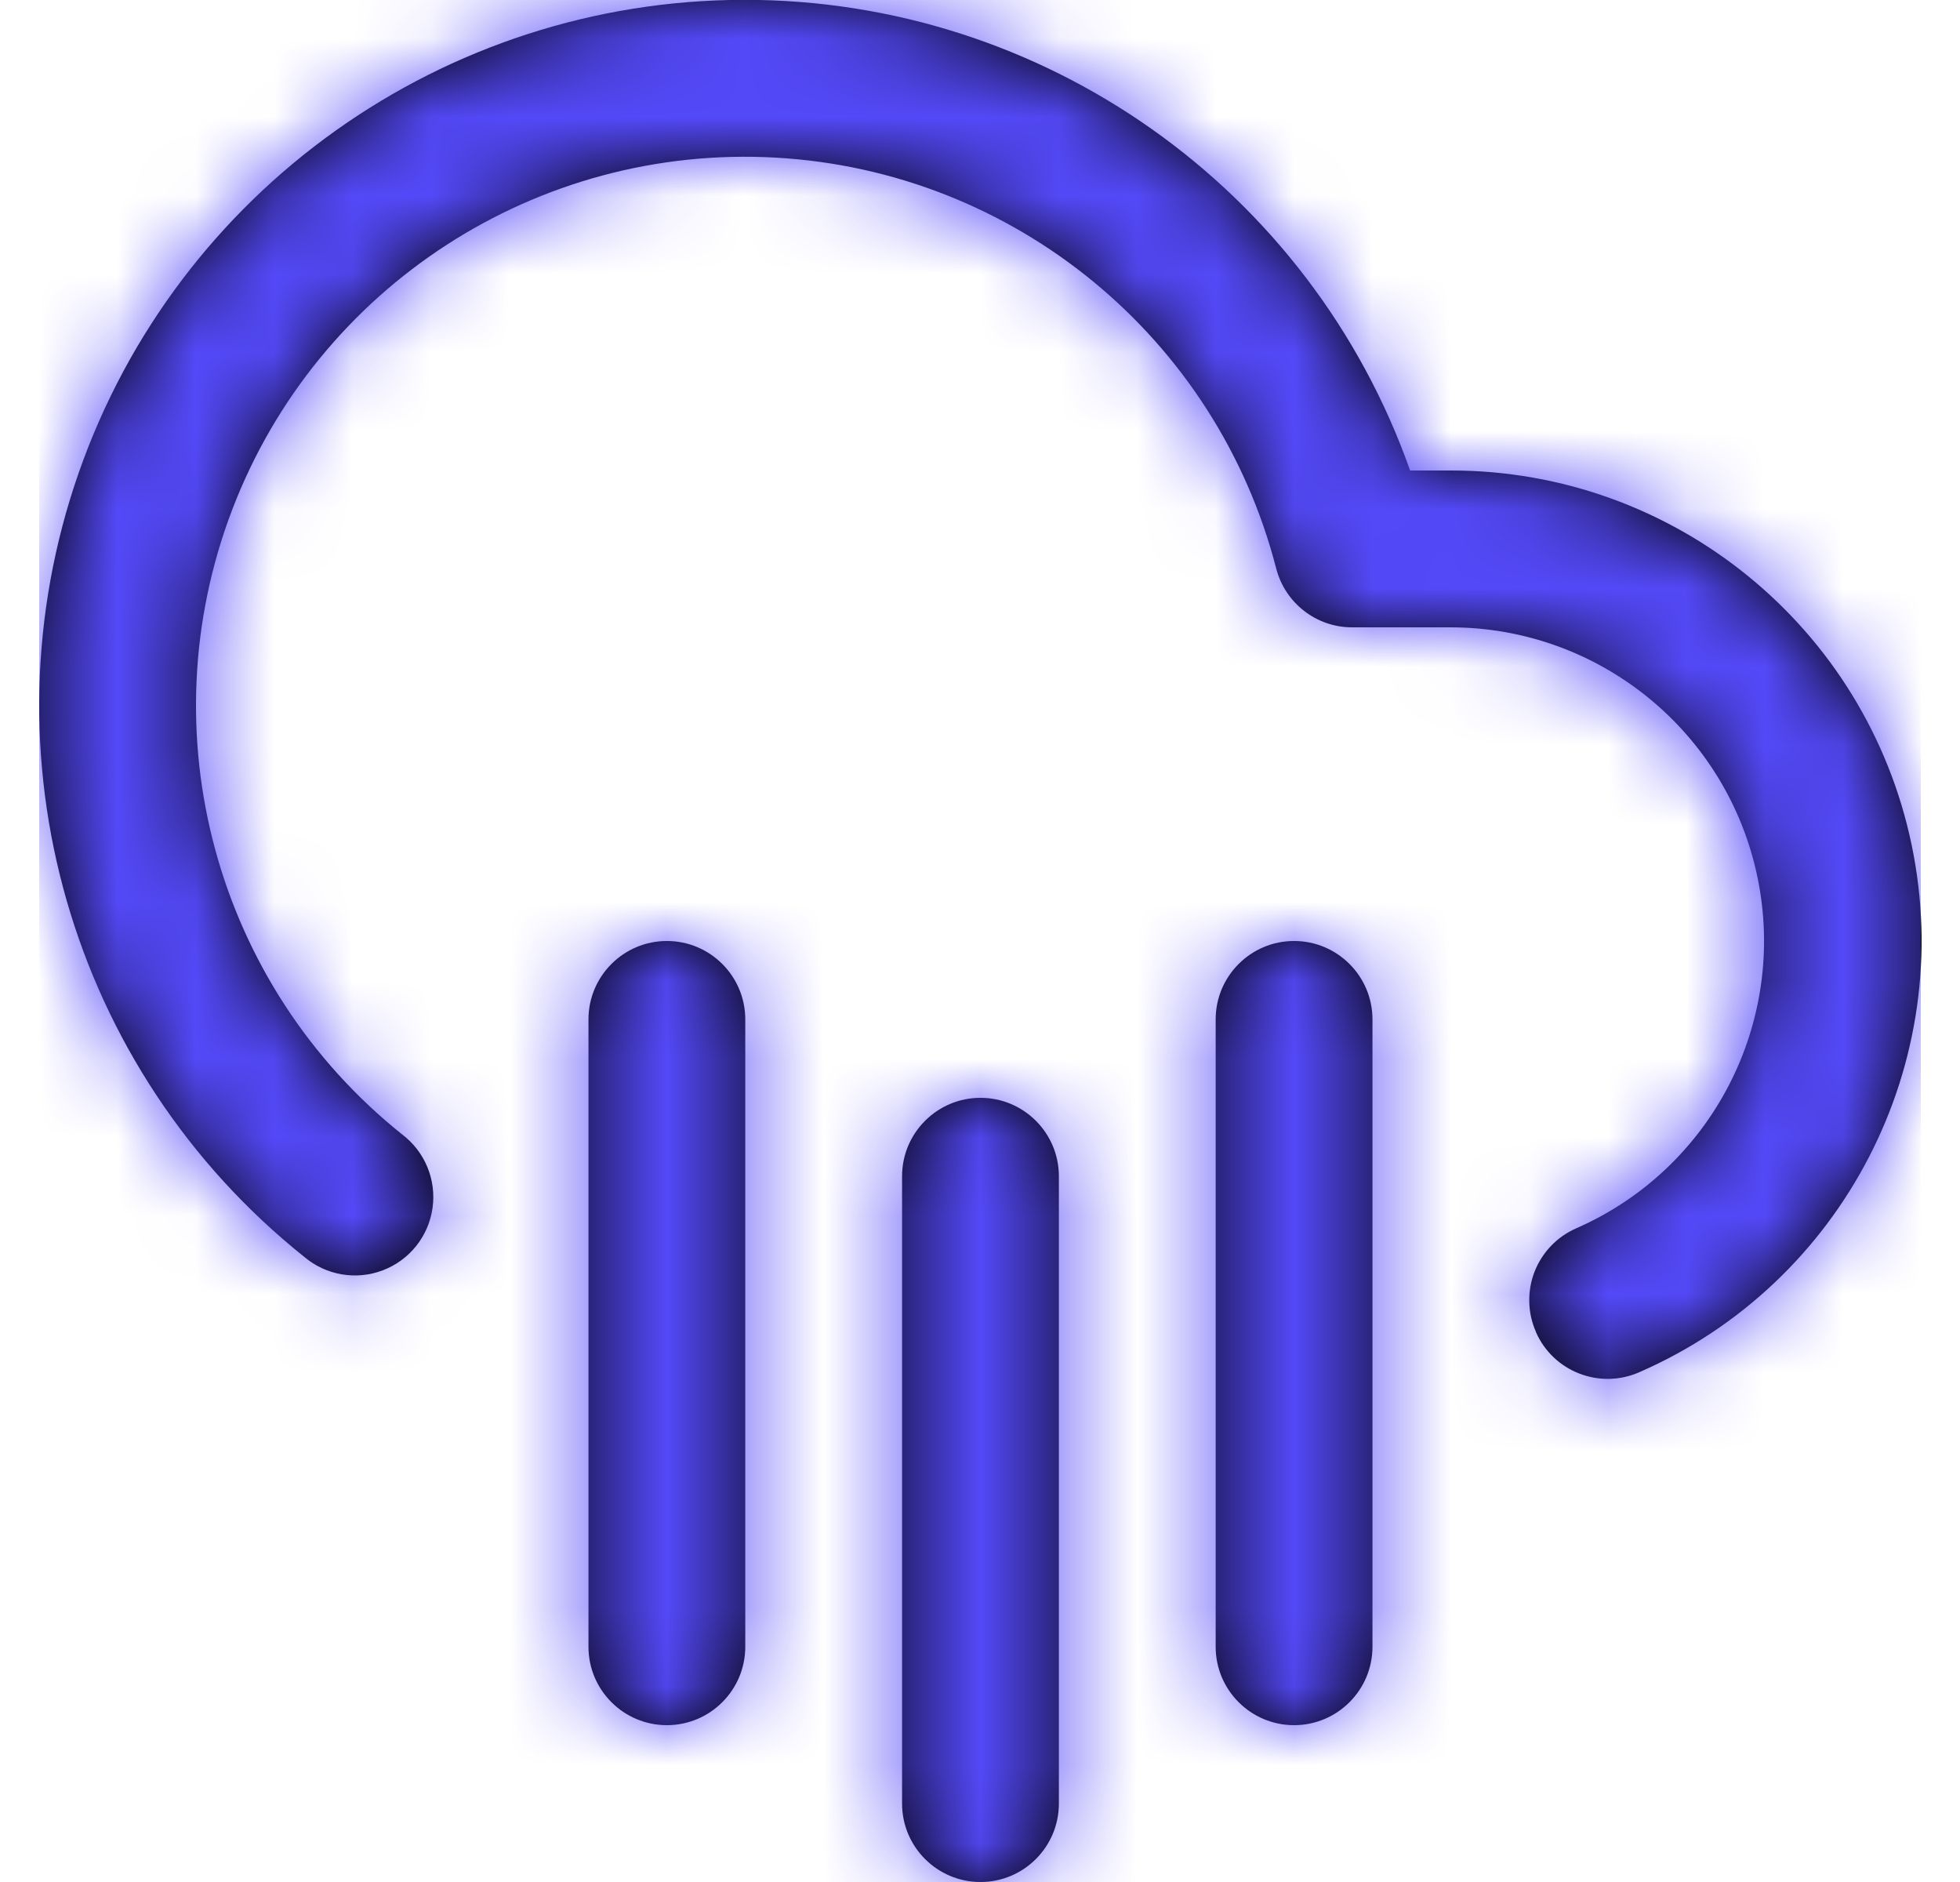
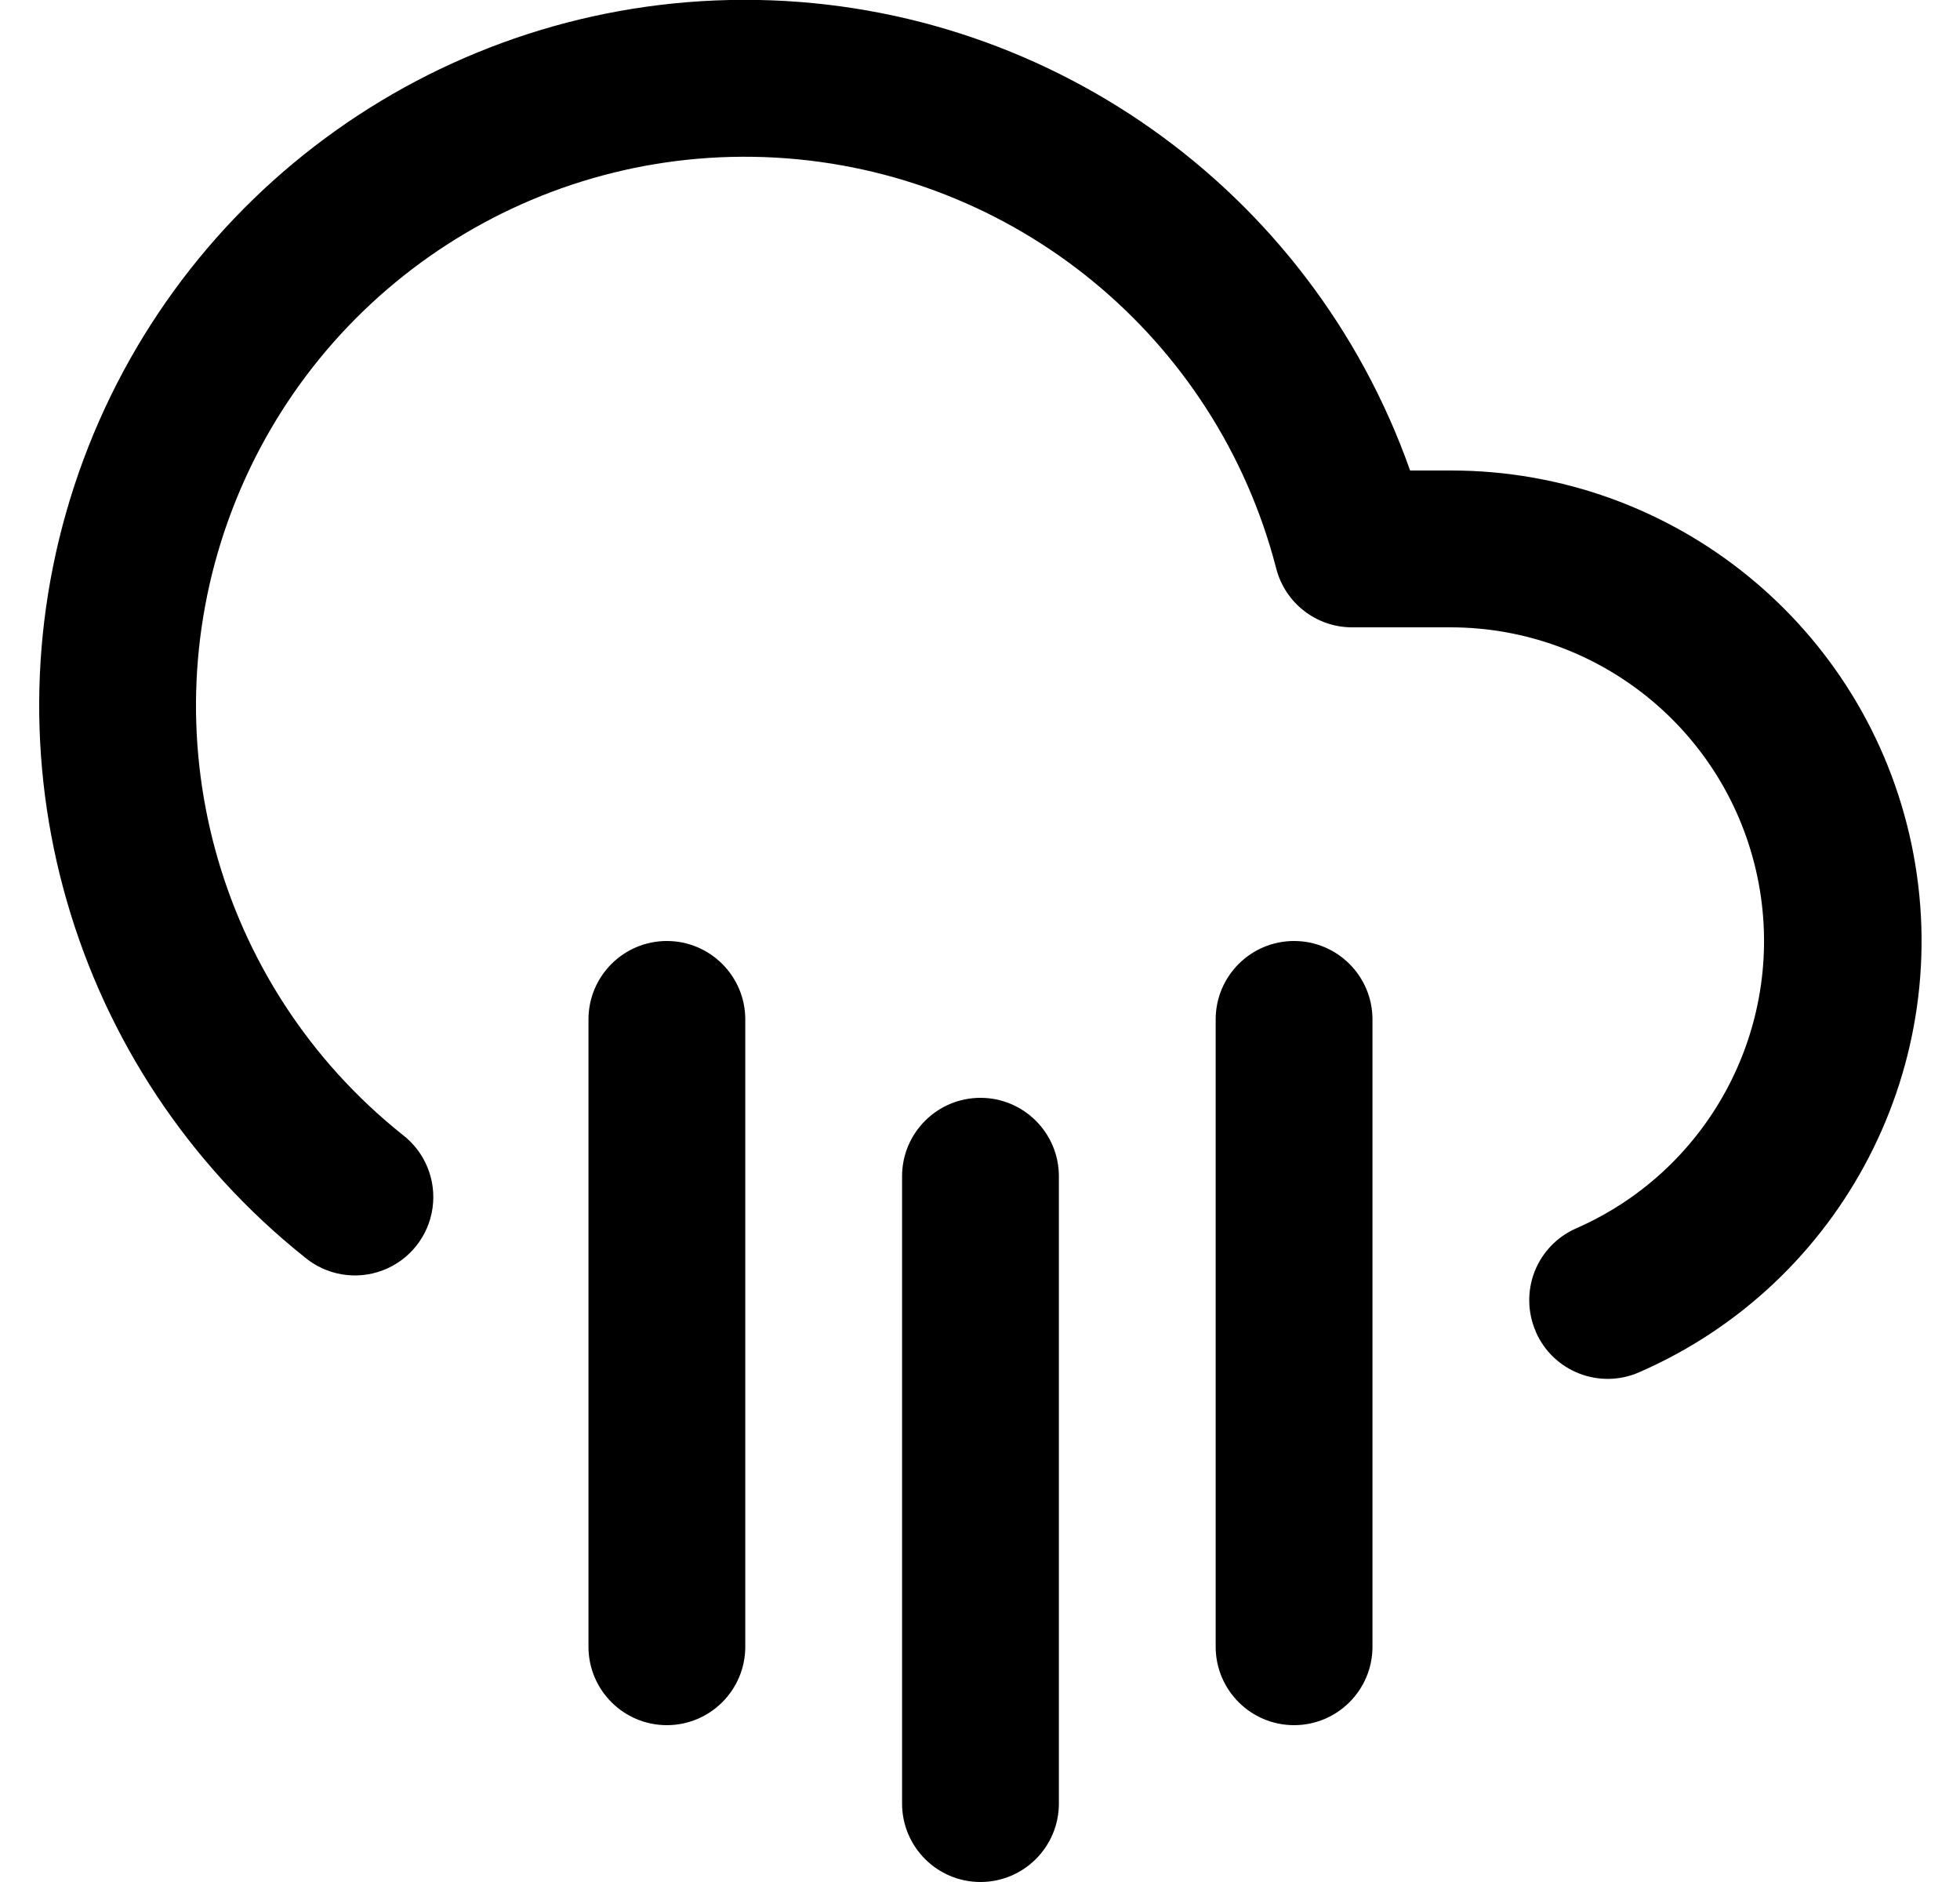
<svg xmlns="http://www.w3.org/2000/svg" width="25" height="24" viewBox="0 0 25 24" fill="none">
  <path fill-rule="evenodd" clip-rule="evenodd" d="M19.574 16.216C19.478 16.463 19.483 16.739 19.59 16.982V16.985C19.811 17.491 20.401 17.721 20.907 17.5C23.512 16.364 24.963 13.556 24.383 10.774C23.802 7.992 21.349 5.999 18.507 6H17.986C16.713 2.398 13.305 -0.009 9.484 -0.002C5.664 0.005 2.264 2.423 1.004 6.029C-0.256 9.636 0.898 13.646 3.883 16.03C4.161 16.264 4.544 16.329 4.884 16.199C5.223 16.07 5.466 15.766 5.517 15.406C5.568 15.047 5.421 14.688 5.131 14.468C2.751 12.567 1.874 9.345 2.962 6.499C4.05 3.654 6.852 1.839 9.894 2.01C12.935 2.181 15.517 4.3 16.278 7.249C16.392 7.691 16.79 8 17.246 8H18.506C20.398 8.003 22.029 9.331 22.416 11.183C22.802 13.035 21.838 14.905 20.105 15.664C19.862 15.77 19.671 15.969 19.574 16.216ZM7.506 21V13C7.506 12.448 7.954 12 8.506 12C9.058 12 9.506 12.448 9.506 13V21C9.506 21.552 9.058 22 8.506 22C7.954 22 7.506 21.552 7.506 21ZM15.506 13V21C15.506 21.552 15.954 22 16.506 22C17.058 22 17.506 21.552 17.506 21V13C17.506 12.448 17.058 12 16.506 12C15.954 12 15.506 12.448 15.506 13ZM11.506 15V23C11.506 23.552 11.954 24 12.506 24C13.058 24 13.506 23.552 13.506 23V15C13.506 14.448 13.058 14 12.506 14C11.954 14 11.506 14.448 11.506 15Z" fill="black" />
  <mask id="mask0_3_1795" style="mask-type:luminance" maskUnits="userSpaceOnUse" x="0" y="-1" width="25" height="25">
-     <path fill-rule="evenodd" clip-rule="evenodd" d="M11.506 23V15C11.506 14.448 11.954 14 12.506 14C13.058 14 13.506 14.448 13.506 15V23C13.506 23.552 13.058 24 12.506 24C11.954 24 11.506 23.552 11.506 23ZM15.506 21V13C15.506 12.448 15.954 12 16.506 12C17.058 12 17.506 12.448 17.506 13V21C17.506 21.552 17.058 22 16.506 22C15.954 22 15.506 21.552 15.506 21ZM7.506 21V13C7.506 12.448 7.954 12 8.506 12C9.058 12 9.506 12.448 9.506 13V21C9.506 21.552 9.058 22 8.506 22C7.954 22 7.506 21.552 7.506 21ZM19.59 16.982C19.483 16.739 19.478 16.463 19.574 16.216C19.671 15.969 19.862 15.77 20.105 15.664C21.838 14.905 22.802 13.035 22.416 11.183C22.029 9.331 20.398 8.003 18.506 8H17.246C16.79 8 16.392 7.691 16.278 7.249C15.517 4.3 12.935 2.181 9.894 2.01C6.852 1.839 4.05 3.654 2.962 6.499C1.874 9.345 2.751 12.567 5.131 14.468C5.421 14.688 5.568 15.047 5.517 15.406C5.466 15.766 5.223 16.07 4.884 16.199C4.544 16.329 4.161 16.264 3.883 16.03C0.898 13.646 -0.256 9.636 1.004 6.029C2.264 2.423 5.664 0.005 9.484 -0.002C13.305 -0.009 16.713 2.398 17.986 6H18.507C21.349 5.999 23.802 7.992 24.383 10.774C24.963 13.556 23.512 16.364 20.907 17.5C20.401 17.721 19.811 17.491 19.59 16.985V16.982Z" fill="white" />
-   </mask>
+     </mask>
  <g mask="url(#mask0_3_1795)">
    <rect x="0.5" width="24" height="24" fill="#5449F8" />
  </g>
</svg>